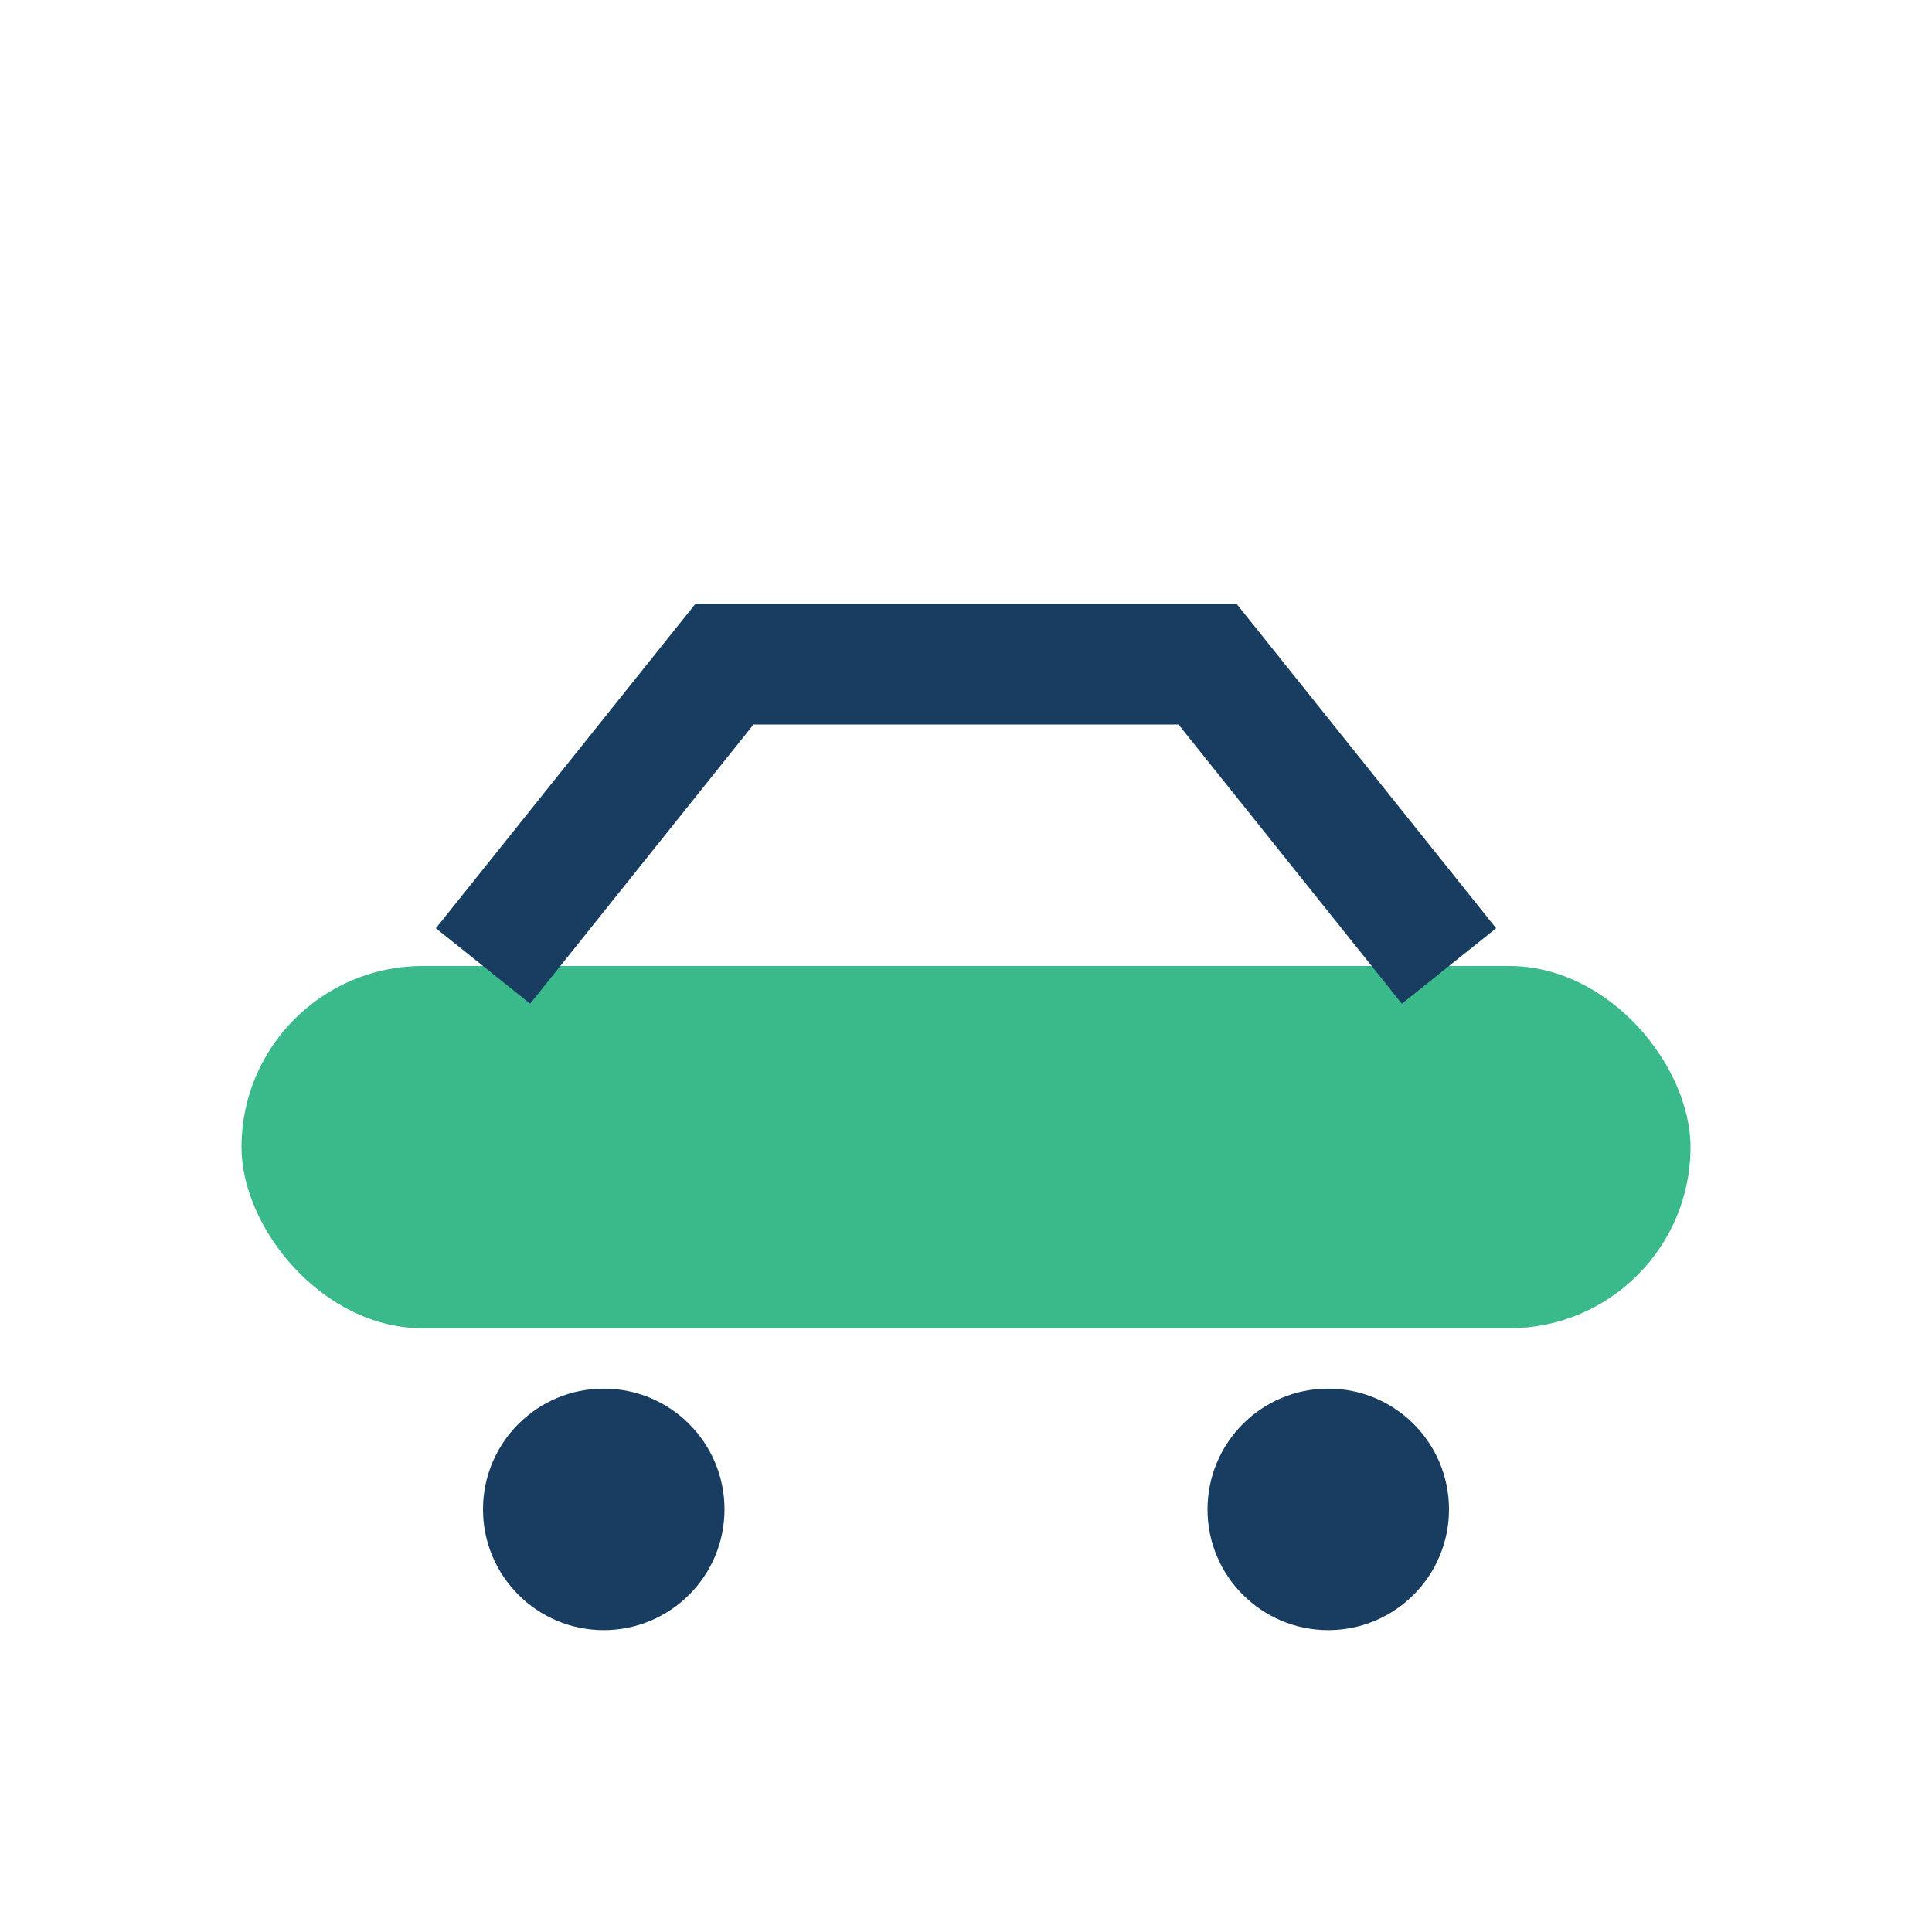
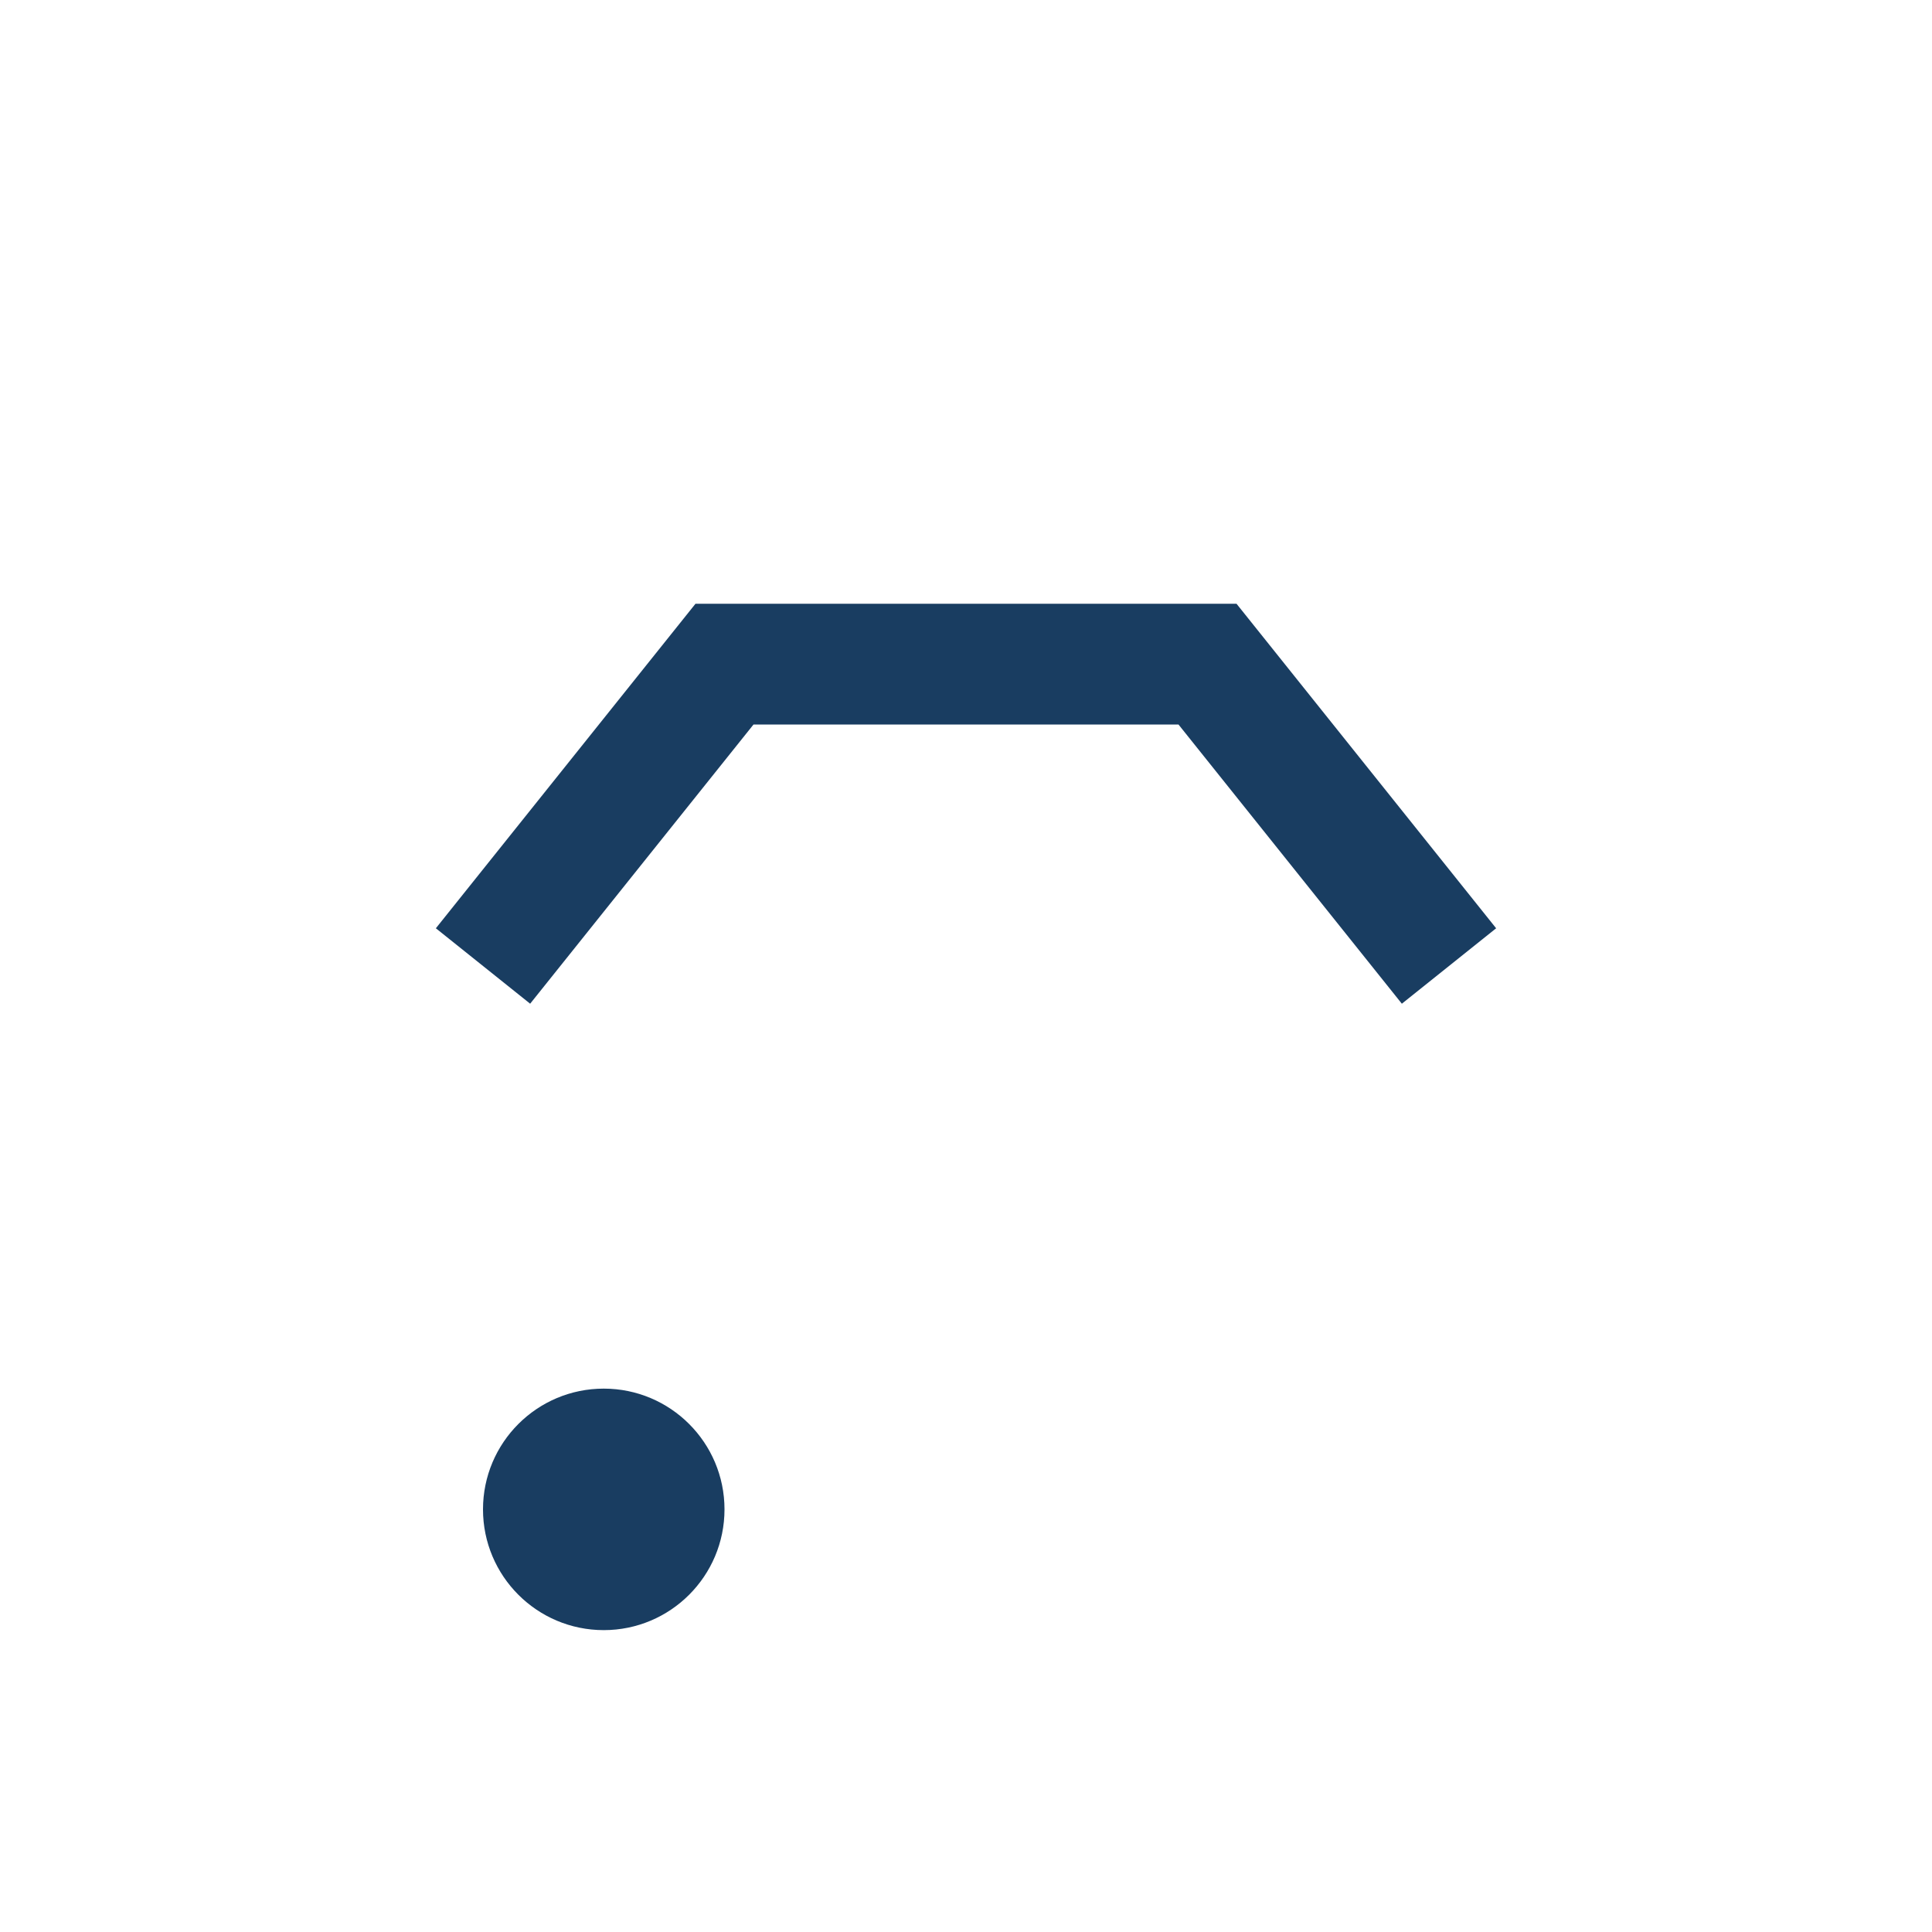
<svg xmlns="http://www.w3.org/2000/svg" width="32" height="32" viewBox="0 0 32 32">
-   <rect x="4" y="16" width="24" height="6" rx="3" fill="#3AB98A" />
  <circle cx="10" cy="25" r="2" fill="#193D61" />
-   <circle cx="22" cy="25" r="2" fill="#193D61" />
  <path d="M8 16L12 11h8l4 5" fill="none" stroke="#193D61" stroke-width="2" />
</svg>